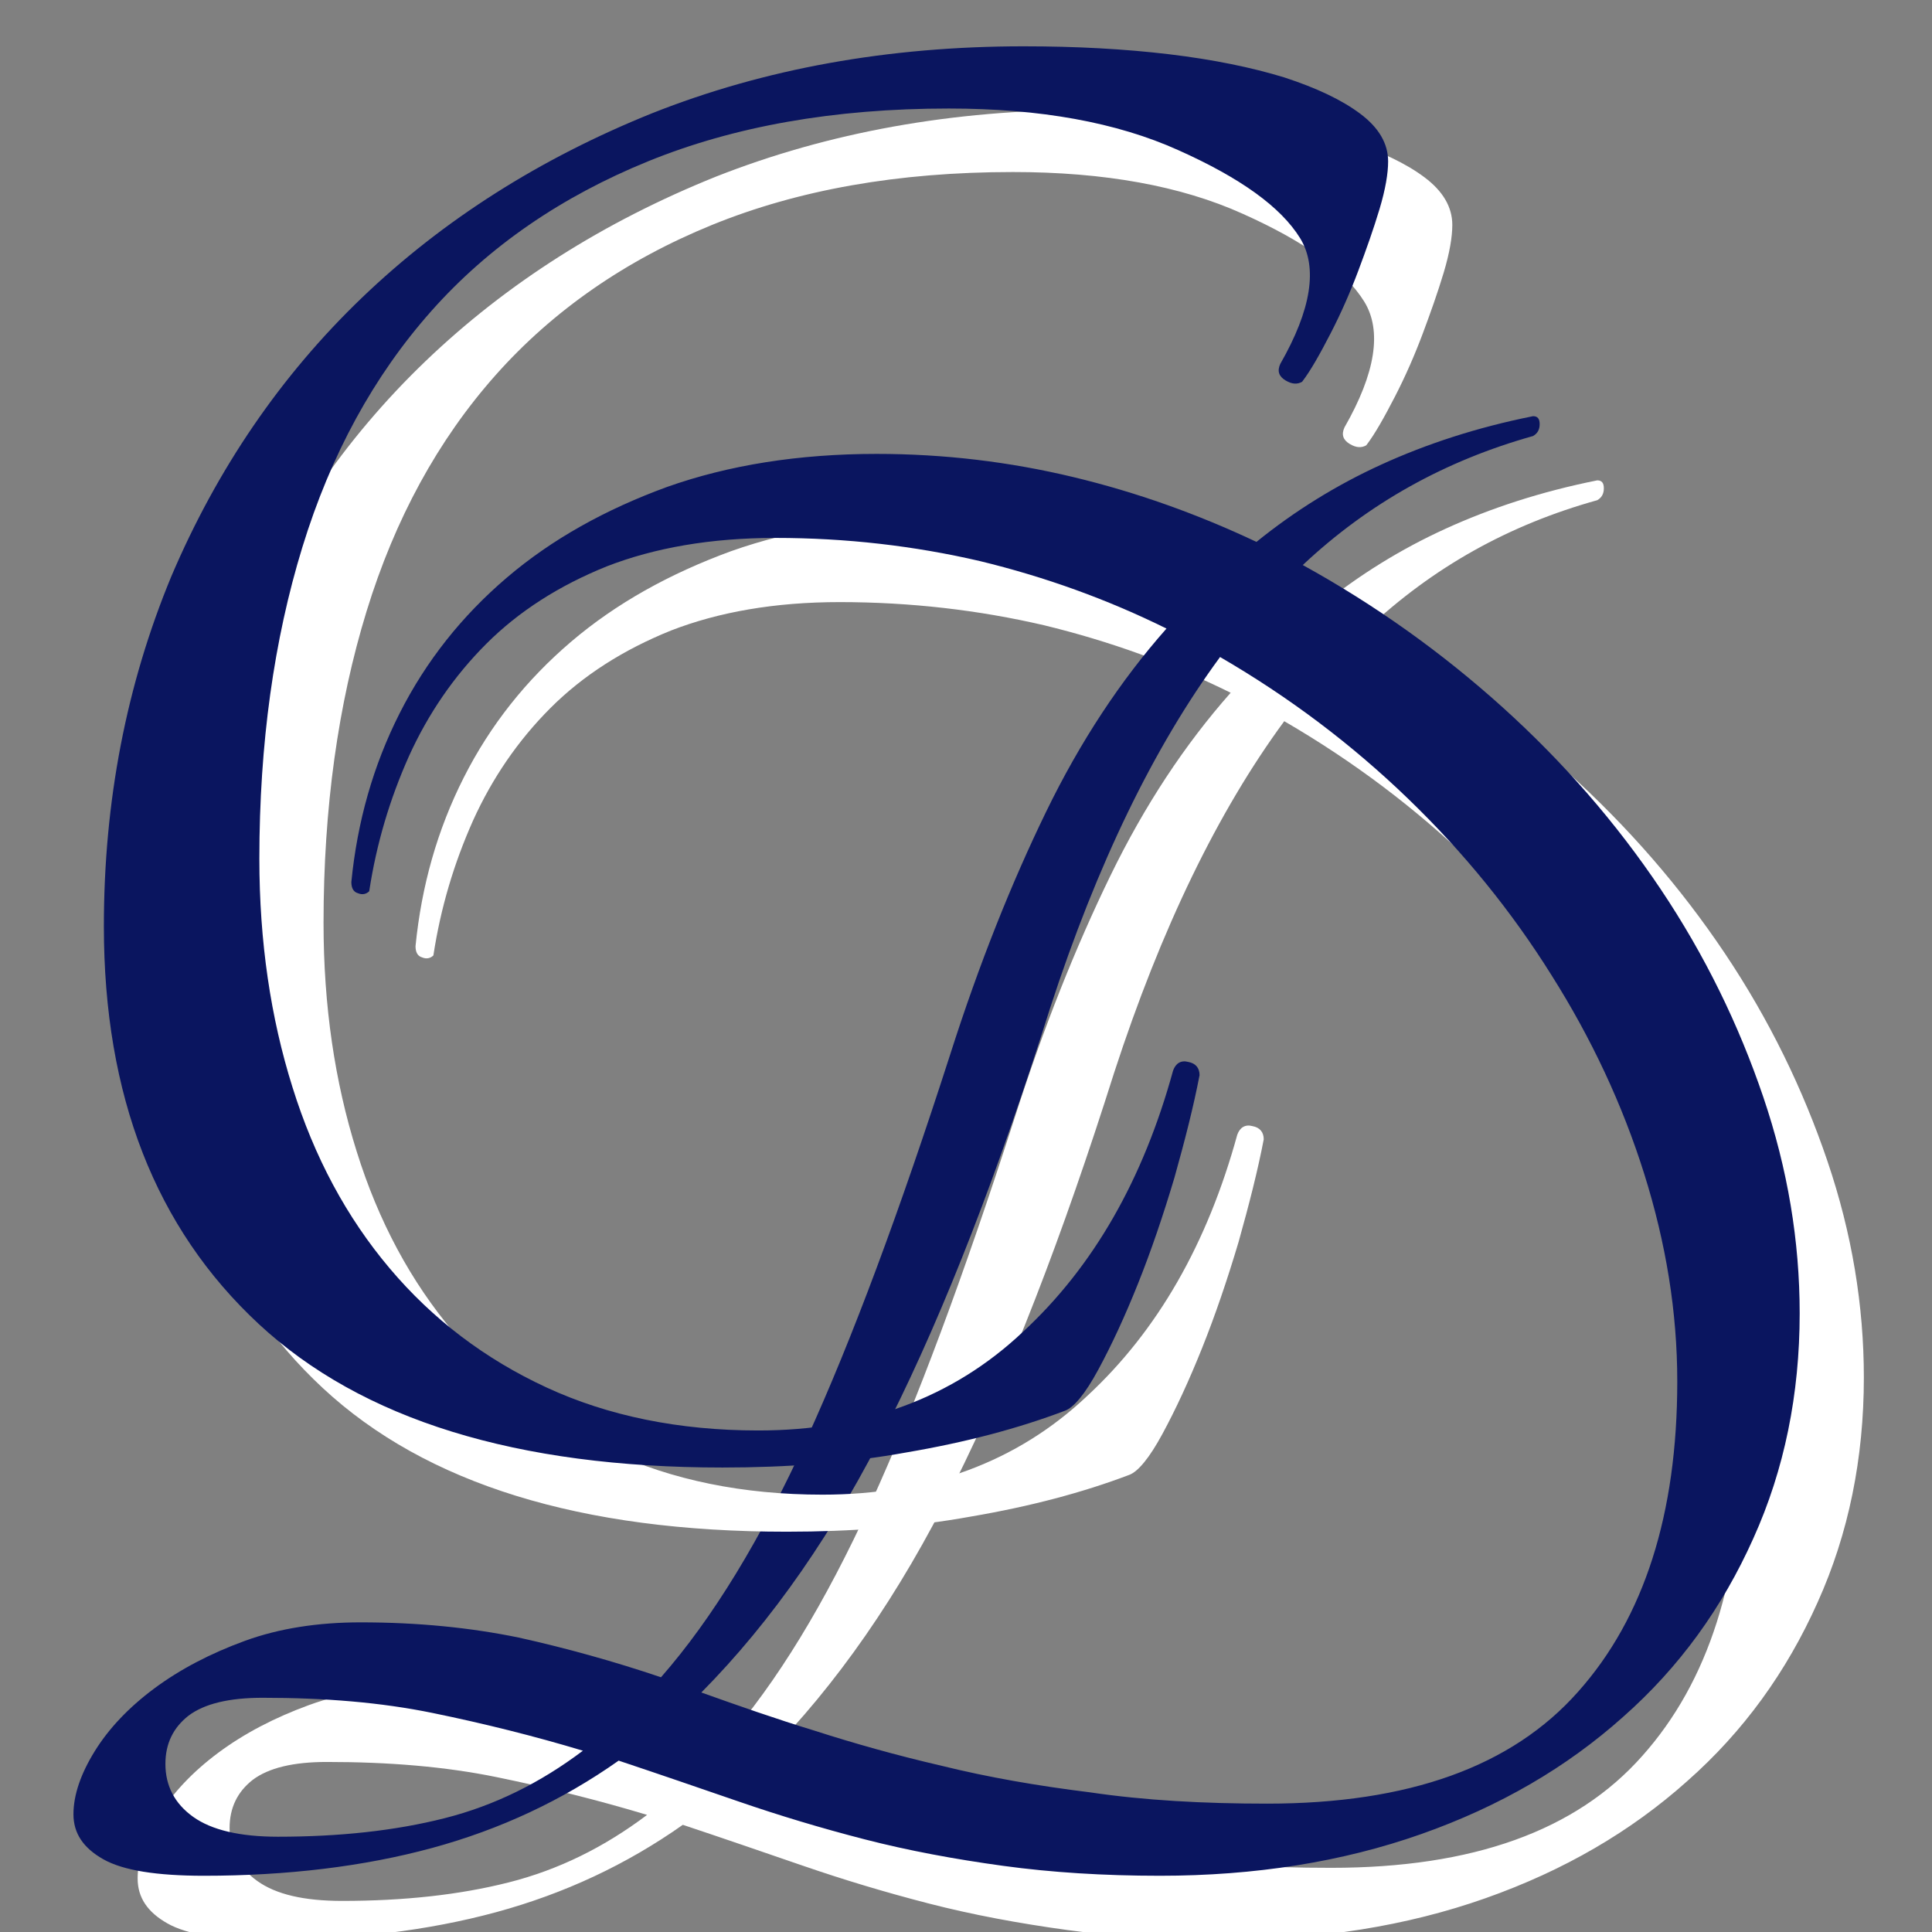
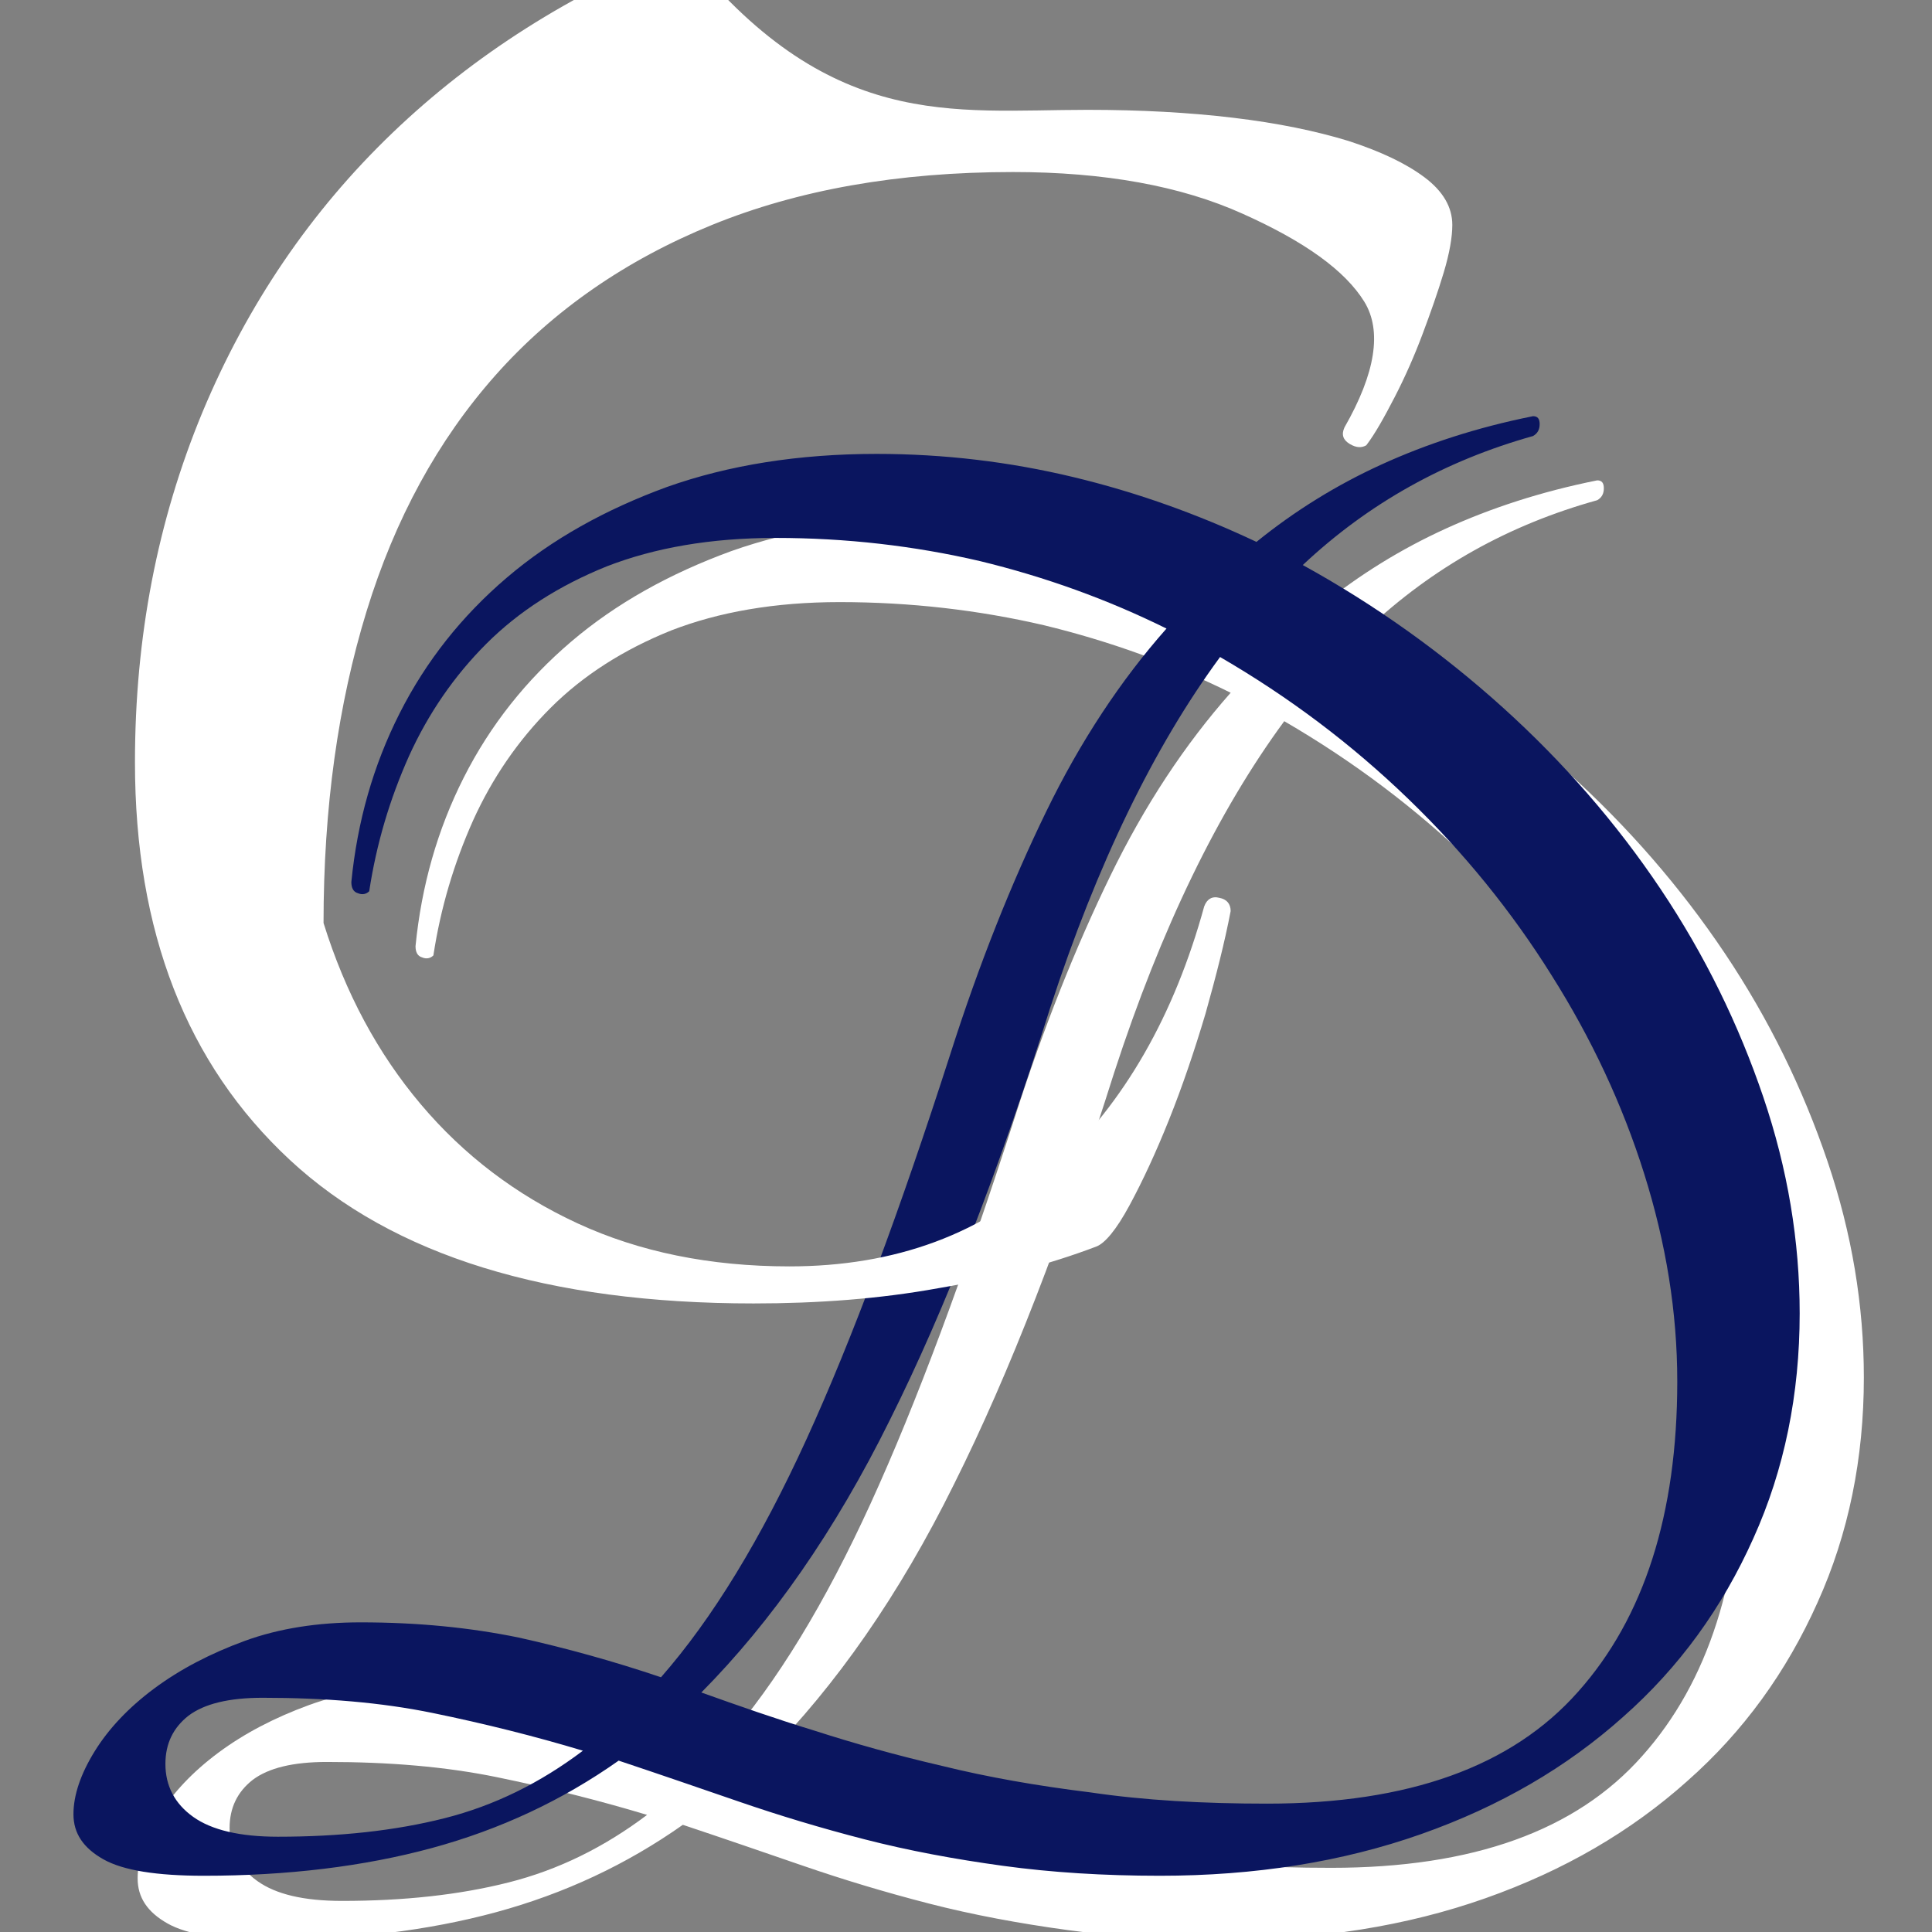
<svg xmlns="http://www.w3.org/2000/svg" version="1.1" id="Layer_2" x="0px" y="0px" viewBox="0 0 292 292" style="enable-background:new 0 0 292 292;" xml:space="preserve">
  <rect x="0" y="0" width="292" height="292" fill="#808080" stroke="none" />
  <style type="text/css">
	.st0{fill:#FFFFFF;}
	.st1{fill:#0A155F;}
</style>
  <g>
    <g>
      <path class="st0" d="M206.6,95.1c10.9,6,21,13.2,30.2,21.5c9.2,8.3,17.2,17.5,23.9,27.5c6.7,10,11.8,20.5,15.5,31.4    c3.7,10.9,5.5,21.8,5.5,32.7c0,12.2-2.3,23.6-7,34c-4.7,10.5-11.2,19.5-19.7,27c-8.5,7.6-18.6,13.5-30.5,17.7    c-11.9,4.2-25.1,6.3-39.5,6.3c-8.5,0-16.4-0.5-23.7-1.5c-7.3-1-14.3-2.3-20.9-4c-6.6-1.7-12.9-3.6-19-5.7    c-6.1-2.1-12.2-4.2-18.2-6.2c-8.5,6-17.9,10.4-28.2,13.2c-10.3,2.8-21.9,4.2-34.5,4.2c-7.1,0-12.2-0.8-15.2-2.5s-4.5-3.9-4.5-6.8    c0-2.9,1.1-6.1,3.2-9.5c2.1-3.4,5.1-6.6,9-9.5c3.9-2.9,8.5-5.3,13.7-7.2c5.2-1.9,11.1-2.8,17.5-2.8c8.7,0,16.6,0.8,23.9,2.3    c7.2,1.6,14.4,3.6,21.5,6c7.8-8.9,15.1-20.9,22-36c6.9-15.1,14.1-34.5,21.7-58.1c4.4-13.8,9.3-26,14.5-36.7    c5.2-10.7,11.3-19.9,18.2-27.7c-8.9-4.4-18.3-7.8-28.2-10.2c-9.9-2.3-20.2-3.5-30.9-3.5c-9.8,0-18.3,1.5-25.5,4.3    c-7.2,2.9-13.3,6.8-18.2,11.7c-4.9,4.9-8.8,10.6-11.7,17c-2.9,6.5-4.9,13.2-6,20.4c-0.4,0.4-1,0.6-1.7,0.3c-0.7-0.2-1-0.8-1-1.7    c0.9-9.1,3.3-17.6,7.3-25.5c4-7.9,9.4-14.7,16.2-20.5c6.8-5.8,14.9-10.3,24.2-13.7c9.3-3.3,19.9-5,31.7-5    c10.2,0,20.1,1.2,29.7,3.5c9.6,2.3,18.8,5.6,27.7,9.8c5.8-4.7,12.1-8.6,18.9-11.7c6.8-3.1,14.4-5.6,22.9-7.3c0.7,0,1,0.4,1,1.2    c0,0.8-0.3,1.4-1,1.8C228.1,79.3,216.6,85.7,206.6,95.1z M51.7,287.3c9.3,0,17.7-0.9,25.2-2.8c7.5-1.9,14.4-5.3,20.9-10.2    c-7.3-2.2-14.9-4.1-22.7-5.7c-7.8-1.6-16.3-2.3-25.7-2.3c-5.1,0-8.8,0.9-11.2,2.7c-2.3,1.8-3.5,4.2-3.5,7.3c0,3.3,1.4,6,4.2,8    C41.7,286.3,45.9,287.3,51.7,287.3z M201.2,282.3c21.4,0,37-5.6,47-16.9c10-11.2,15-26.9,15-46.9c0-10.5-1.7-20.9-5-31.4    c-3.3-10.5-8-20.5-14-30c-6-9.6-13.2-18.5-21.7-26.7c-8.5-8.2-17.9-15.3-28.4-21.4c-10,13.6-18.6,31.3-25.7,53.1    c-7.8,24.7-15.8,45.4-24.2,62.2c-8.3,16.8-17.9,30.5-28.5,41.2c5.6,2,11.3,4,17.2,5.8c5.9,1.9,12.3,3.7,19.2,5.3    c6.9,1.7,14.3,3,22.4,4C182.5,281.8,191.4,282.3,201.2,282.3z" />
      <path class="st1" d="M196.9,85.4c10.9,6,21,13.2,30.2,21.5c9.2,8.3,17.2,17.5,23.9,27.5c6.7,10,11.8,20.5,15.5,31.4    c3.7,10.9,5.5,21.8,5.5,32.7c0,12.2-2.3,23.6-7,34c-4.7,10.5-11.2,19.5-19.7,27c-8.5,7.6-18.6,13.5-30.5,17.7    c-11.9,4.2-25.1,6.3-39.5,6.3c-8.5,0-16.4-0.5-23.7-1.5c-7.3-1-14.3-2.3-20.9-4c-6.6-1.7-12.9-3.6-19-5.7    c-6.1-2.1-12.2-4.2-18.2-6.2c-8.5,6-17.9,10.4-28.2,13.2c-10.3,2.8-21.9,4.2-34.5,4.2c-7.1,0-12.2-0.8-15.2-2.5    c-3-1.7-4.5-3.9-4.5-6.8c0-2.9,1.1-6.1,3.2-9.5c2.1-3.4,5.1-6.6,9-9.5c3.9-2.9,8.5-5.3,13.7-7.2c5.2-1.9,11.1-2.8,17.5-2.8    c8.7,0,16.6,0.8,23.9,2.3c7.2,1.6,14.4,3.6,21.5,6c7.8-8.9,15.1-20.9,22-36c6.9-15.1,14.1-34.5,21.7-58.1    c4.4-13.8,9.3-26,14.5-36.7c5.2-10.7,11.3-19.9,18.2-27.7c-8.9-4.4-18.3-7.8-28.2-10.2c-9.9-2.3-20.2-3.5-30.9-3.5    c-9.8,0-18.3,1.5-25.5,4.3c-7.2,2.9-13.3,6.8-18.2,11.7c-4.9,4.9-8.8,10.6-11.7,17c-2.9,6.5-4.9,13.2-6,20.4    c-0.4,0.4-1,0.6-1.7,0.3c-0.7-0.2-1-0.8-1-1.7c0.9-9.1,3.3-17.6,7.3-25.5c4-7.9,9.4-14.7,16.2-20.5c6.8-5.8,14.9-10.3,24.2-13.7    c9.3-3.3,19.9-5,31.7-5c10.2,0,20.1,1.2,29.7,3.5c9.6,2.3,18.8,5.6,27.7,9.8c5.8-4.7,12.1-8.6,18.9-11.7    c6.8-3.1,14.4-5.6,22.9-7.3c0.7,0,1,0.4,1,1.2c0,0.8-0.3,1.4-1,1.8C218.5,69.6,206.9,76,196.9,85.4z M42,277.6    c9.3,0,17.7-0.9,25.2-2.8c7.5-1.9,14.4-5.3,20.9-10.2c-7.3-2.2-14.9-4.1-22.7-5.7c-7.8-1.6-16.3-2.3-25.7-2.3    c-5.1,0-8.8,0.9-11.2,2.7c-2.3,1.8-3.5,4.2-3.5,7.3c0,3.3,1.4,6,4.2,8C32,276.6,36.3,277.6,42,277.6z M191.5,272.6    c21.4,0,37-5.6,47-16.9c10-11.2,15-26.9,15-46.9c0-10.5-1.7-20.9-5-31.4c-3.3-10.5-8-20.5-14-30c-6-9.6-13.2-18.5-21.7-26.7    c-8.5-8.2-17.9-15.3-28.4-21.4c-10,13.6-18.6,31.3-25.7,53.1c-7.8,24.7-15.8,45.4-24.2,62.2c-8.3,16.8-17.9,30.5-28.5,41.2    c5.6,2,11.3,4,17.2,5.8c5.9,1.9,12.3,3.7,19.2,5.3c6.9,1.7,14.3,3,22.4,4C172.9,272.1,181.8,272.6,191.5,272.6z" />
    </g>
    <g>
-       <path class="st0" d="M164.4,16.6c8,0,15.3,0.4,22,1.2c6.7,0.8,12.5,2,17.4,3.5c4.9,1.6,8.7,3.4,11.5,5.5c2.8,2.1,4.2,4.5,4.2,7.2    c0,1.8-0.4,4.2-1.3,7.2c-0.9,3-2,6.1-3.2,9.3c-1.2,3.2-2.6,6.4-4.2,9.5c-1.6,3.1-3,5.6-4.3,7.3c-0.7,0.4-1.5,0.4-2.5-0.2    c-1-0.6-1.3-1.4-0.8-2.5c4.7-8.2,5.7-14.6,3-19c-2.9-4.7-9-9.1-18.4-13.3c-9.3-4.2-20.9-6.3-34.7-6.3c-17.4,0-32.5,2.7-45.5,8    S83.6,46.9,74.9,56.7c-8.7,9.8-15.2,21.7-19.5,35.7c-4.3,14-6.5,29.7-6.5,47.1c0,12.5,1.7,24,5,34.5c3.3,10.6,8.2,19.7,14.7,27.4    c6.5,7.7,14.4,13.7,23.7,18c9.3,4.3,20,6.5,32,6.5c16,0,29.4-4.9,40-14.9c10.7-9.9,18.2-23.1,22.7-39.5c0.4-1.1,1.2-1.6,2.3-1.3    c1.1,0.2,1.7,0.9,1.7,2c-0.9,4.7-2.2,9.8-3.8,15.5c-1.7,5.7-3.5,11-5.5,16c-2,5-4,9.3-6,13c-2,3.7-3.7,5.7-5,6.2    c-7.1,2.7-15.1,4.8-23.9,6.3c-8.8,1.6-18.1,2.3-27.9,2.3c-31.1,0-54.5-7.2-70.1-21.7c-15.6-14.5-23.4-34.5-23.4-60.1    c0-18.9,3.4-36.5,10.2-52.9c6.8-16.3,16.4-30.4,28.7-42.2c12.3-11.8,27-21.1,43.9-27.9C125.2,20,143.9,16.6,164.4,16.6z" />
-       <path class="st1" d="M154.7,7c8,0,15.3,0.4,22,1.2c6.7,0.8,12.5,2,17.4,3.5c4.9,1.6,8.7,3.4,11.5,5.5c2.8,2.1,4.2,4.5,4.2,7.2    c0,1.8-0.4,4.2-1.3,7.2c-0.9,3-2,6.1-3.2,9.3c-1.2,3.2-2.6,6.4-4.2,9.5c-1.6,3.1-3,5.6-4.3,7.3c-0.7,0.4-1.5,0.4-2.5-0.2    c-1-0.6-1.3-1.4-0.8-2.5c4.7-8.2,5.7-14.6,3-19c-2.9-4.7-9-9.1-18.4-13.3c-9.3-4.2-20.9-6.3-34.7-6.3c-17.4,0-32.5,2.7-45.5,8    S73.9,37.2,65.2,47c-8.7,9.8-15.2,21.7-19.5,35.7c-4.3,14-6.5,29.7-6.5,47.1c0,12.5,1.7,24,5,34.5c3.3,10.6,8.2,19.7,14.7,27.4    c6.5,7.7,14.4,13.7,23.7,18c9.3,4.3,20,6.5,32,6.5c16,0,29.4-4.9,40-14.9c10.7-9.9,18.2-23.1,22.7-39.5c0.4-1.1,1.2-1.6,2.3-1.3    c1.1,0.2,1.7,0.9,1.7,2c-0.9,4.7-2.2,9.8-3.8,15.5c-1.7,5.7-3.5,11-5.5,16c-2,5-4,9.3-6,13c-2,3.7-3.7,5.7-5,6.2    c-7.1,2.7-15.1,4.8-23.9,6.3c-8.8,1.6-18.1,2.3-27.9,2.3c-31.1,0-54.5-7.2-70.1-21.7c-15.6-14.5-23.4-34.5-23.4-60.1    c0-18.9,3.4-36.5,10.2-52.9C32.8,70.9,42.4,56.8,54.7,45c12.3-11.8,27-21.1,43.9-27.9C115.5,10.4,134.2,7,154.7,7z" />
+       <path class="st0" d="M164.4,16.6c8,0,15.3,0.4,22,1.2c6.7,0.8,12.5,2,17.4,3.5c4.9,1.6,8.7,3.4,11.5,5.5c2.8,2.1,4.2,4.5,4.2,7.2    c0,1.8-0.4,4.2-1.3,7.2c-0.9,3-2,6.1-3.2,9.3c-1.2,3.2-2.6,6.4-4.2,9.5c-1.6,3.1-3,5.6-4.3,7.3c-0.7,0.4-1.5,0.4-2.5-0.2    c-1-0.6-1.3-1.4-0.8-2.5c4.7-8.2,5.7-14.6,3-19c-2.9-4.7-9-9.1-18.4-13.3c-9.3-4.2-20.9-6.3-34.7-6.3c-17.4,0-32.5,2.7-45.5,8    S83.6,46.9,74.9,56.7c-8.7,9.8-15.2,21.7-19.5,35.7c-4.3,14-6.5,29.7-6.5,47.1c3.3,10.6,8.2,19.7,14.7,27.4    c6.5,7.7,14.4,13.7,23.7,18c9.3,4.3,20,6.5,32,6.5c16,0,29.4-4.9,40-14.9c10.7-9.9,18.2-23.1,22.7-39.5c0.4-1.1,1.2-1.6,2.3-1.3    c1.1,0.2,1.7,0.9,1.7,2c-0.9,4.7-2.2,9.8-3.8,15.5c-1.7,5.7-3.5,11-5.5,16c-2,5-4,9.3-6,13c-2,3.7-3.7,5.7-5,6.2    c-7.1,2.7-15.1,4.8-23.9,6.3c-8.8,1.6-18.1,2.3-27.9,2.3c-31.1,0-54.5-7.2-70.1-21.7c-15.6-14.5-23.4-34.5-23.4-60.1    c0-18.9,3.4-36.5,10.2-52.9c6.8-16.3,16.4-30.4,28.7-42.2c12.3-11.8,27-21.1,43.9-27.9C125.2,20,143.9,16.6,164.4,16.6z" />
    </g>
  </g>
</svg>